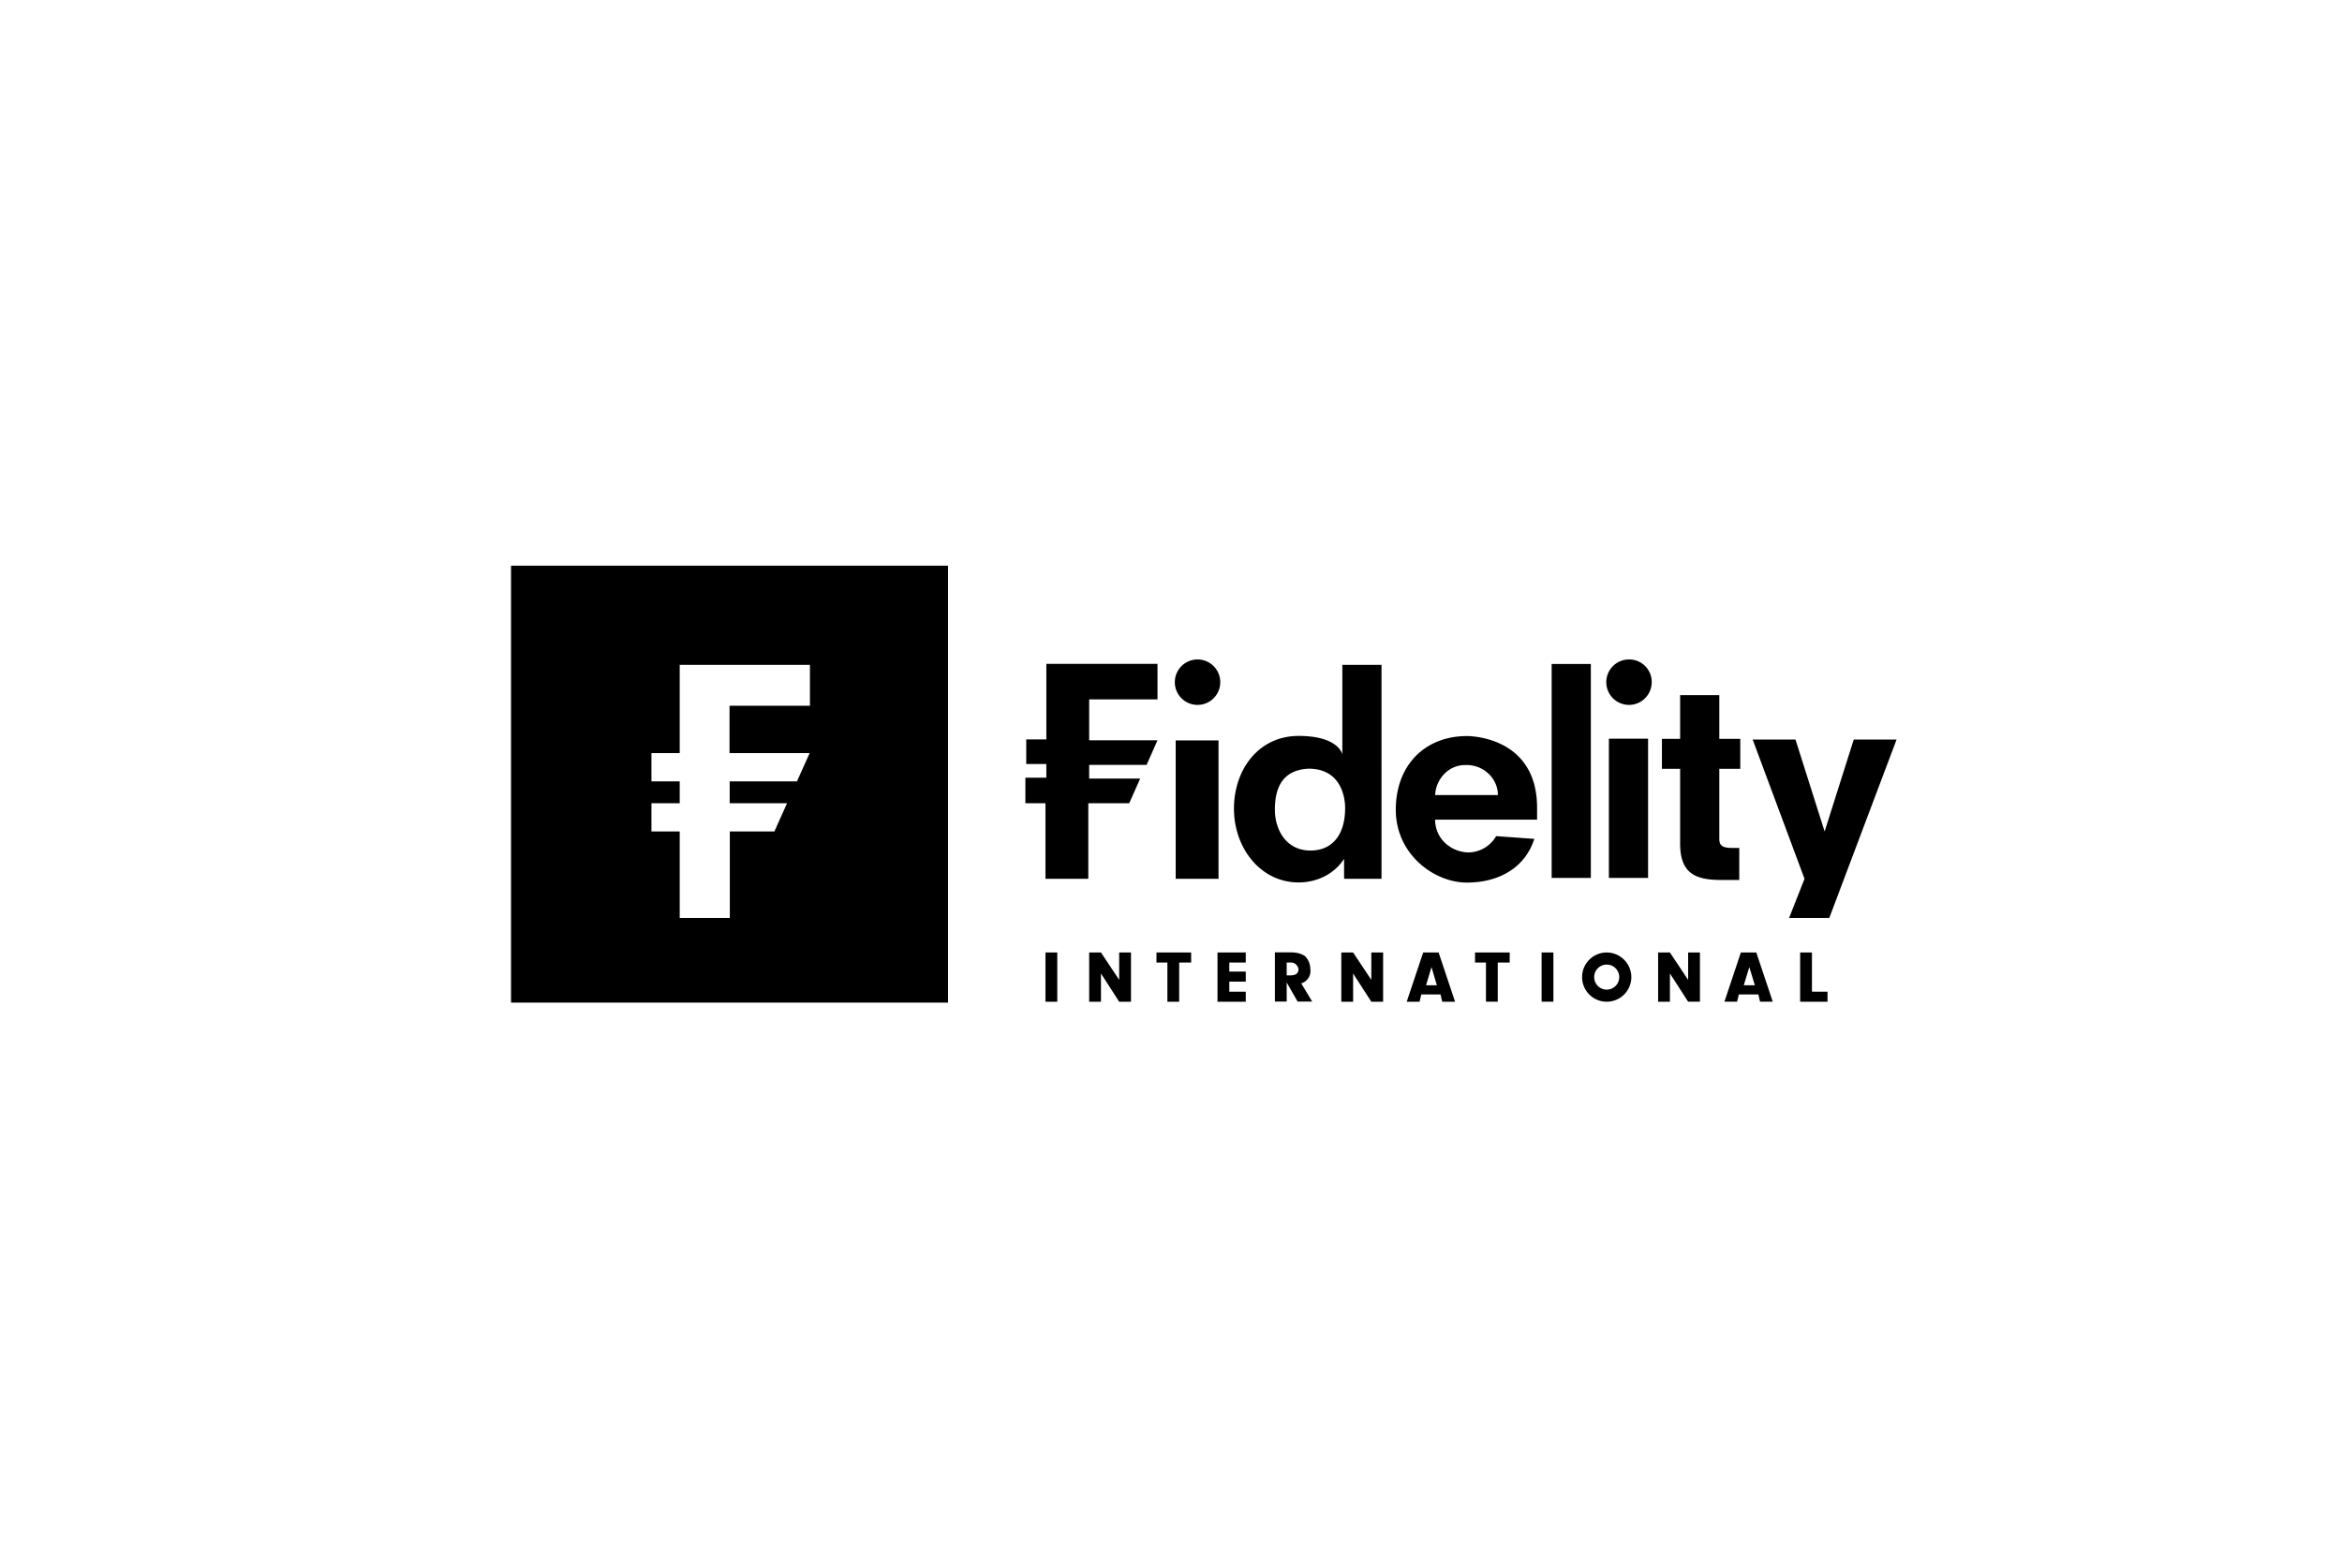
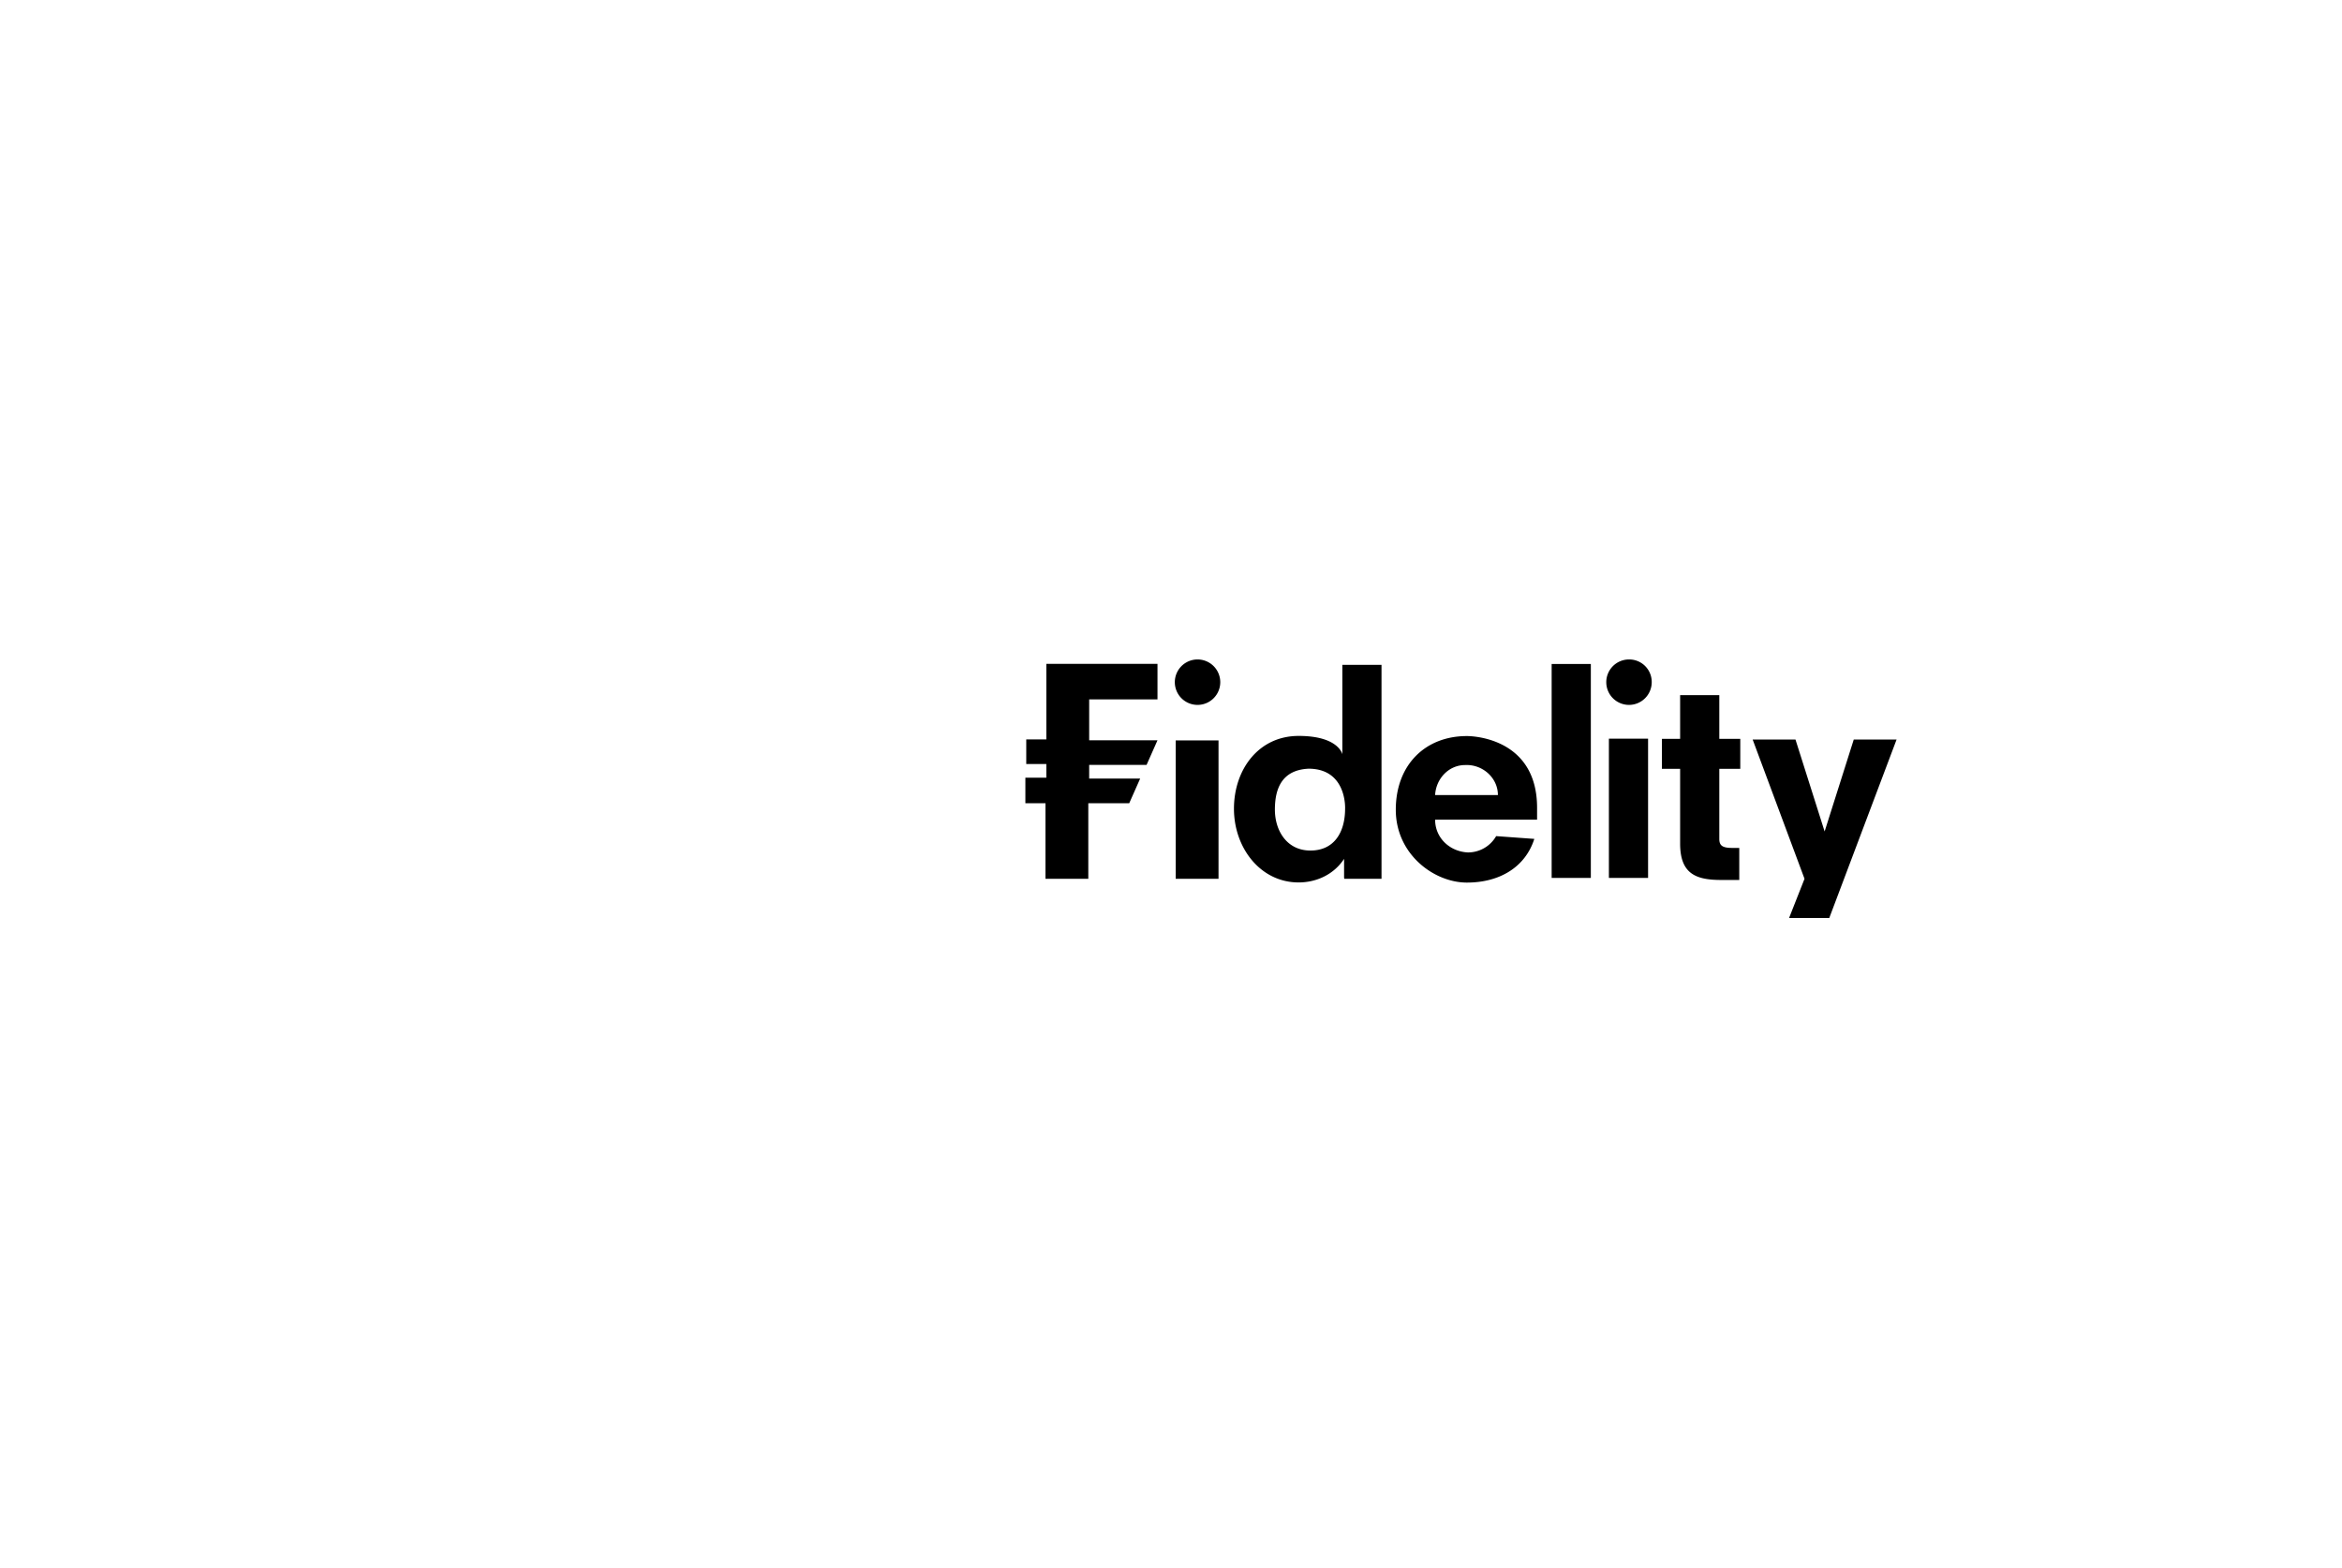
<svg xmlns="http://www.w3.org/2000/svg" width="1862" height="1247" viewBox="0 0 1862 1247">
  <g id="Group_19" data-name="Group 19" transform="translate(-1510 -5643)">
-     <rect id="Rectangle_5" data-name="Rectangle 5" width="1862" height="1247" transform="translate(1510 5643)" fill="none" />
    <g id="Fidelity-Logo" transform="translate(1914.201 6092.788)">
      <g id="Layer_1" transform="translate(2.1)">
        <g id="Layer_1-2" data-name="Layer_1">
          <g id="Layer_1-2-2" data-name="Layer_1-2">
-             <path id="Path_13" data-name="Path 13" d="M2.1,0V347.424H349.524V0ZM239.507,111.407H175.812v37.638h63.694l-10.075,22.467h-53.5v17.371h45.628L211.481,211.35H176.044v68.79H136.206V211.35H113.739V188.883h22.467V171.512H113.739V149.045h22.467V78.865H239.738v32.542h-.232Z" transform="translate(-2.1)" />
            <g id="Group_4" data-name="Group 4" transform="translate(408.919 74.58)">
              <path id="Path_14" data-name="Path 14" d="M474.714,128.789h34.048V238.807H474.714ZM608.588,238.112V222.941h0C600.6,235.217,586.816,241.7,572.456,241.7c-30.342,0-51.419-27.447-51.419-58.6s19.572-57.9,51.419-57.9S607.2,139.791,607.2,139.791V68.685h31.152V238.807H608.7v-.695h-.116Zm-28.257-86.856c-21.309,1.042-26.752,15.982-26.752,32.542s9.38,32.542,28.257,32.542S609.4,201.864,609.4,182.988c0,0,1.505-31.731-29.068-31.731Zm181.7,31.847v8.686H680.968c0,14.476,11.581,25.362,26.057,26.057a25.839,25.839,0,0,0,22.467-12.971l30.342,2.2c-7.18,22.467-27.562,34.742-53.619,34.742s-56.514-22.467-56.514-57.9,23.162-58.6,56.514-58.6c0,0,56.283-.926,55.82,57.788Zm-31.152-10.886c0-13.781-12.276-24.551-26.057-23.856-13.086,0-23.162,10.886-23.856,23.856ZM773.615,70.885V238.112h31.152V67.99H773.615ZM835.109,64.4a18.066,18.066,0,1,0,18.066,18.066A17.87,17.87,0,0,0,835.109,64.4m-343.024,0a18.066,18.066,0,0,0,0,36.132,18.066,18.066,0,1,0,0-36.132M819.127,238.112H850.28V127.4H819.127Zm97.858-23.856c-7.991,0-10.075-2.2-10.075-7.18v-55.7h16.676V127.515H906.91V92.773H875.758v34.742H861.282v23.856h14.476v59.41c0,23.856,12.276,28.952,32.542,28.952h14.476V214.256h-5.79Zm44.818,55.7h32.542l53.5-141.865H1013.8l-23.162,73.075h0l-23.162-73.075H933.43l41.228,110.713-12.276,31.152H961.8ZM355.2,159.131V178.7h15.982v60.1h34.048V178.7h32.542l8.686-19.572H405.924V148.245h45.628l8.686-19.572H405.924V96.131h54.314V67.874H371.876v60.1H355.895V147.55h15.982v10.886H355.2v.695h0Z" transform="translate(-355.2 -64.4)" />
-               <path id="Path_15" data-name="Path 15" d="M378.38,304.759H369V265.616h9.38Zm34.742-22.467L427.6,304.759h9.38V265.616H427.6v21.772l-14.476-21.772h-9.38v39.143h9.38Zm63-8.686h8.686v-7.991H457.246v7.991h8.686v31.152h9.38V273.607Zm39.027,0h13.086v-7.991H505.769v39.143h22.467v-7.991H515.15v-7.991h13.086v-7.991H515.15V272.8h0v.695h0Zm45.628,15.866,8.686,15.171h11.581l-8.686-14.476a10.25,10.25,0,0,0,7.18-11.581,14.6,14.6,0,0,0-4.285-10.191c-3.59-2.2-7.18-2.9-11.581-2.9H551.4v39.143h9.38Zm0-4.98V273.607h3.59c2.9,0,5.1,2.2,5.79,5.1h0c0,3.59-2.2,5.1-6.485,5.1h-2.9Zm52.809-2.2,14.476,22.467h9.38V265.616h-9.38v21.772l-14.476-21.772h-9.38v39.143h9.38Zm69.485,16.676,1.39,5.79h10.191l-13.086-39.143H669.291L656.2,304.759H666.4l1.39-5.79h15.287Zm-2.084-7.3h-9.38l4.285-14.476,4.285,14.476Zm48.408-18.066h8.686v-7.991H710.518v7.991H719.2v31.152h9.38V273.607Zm43.428-7.991h-9.38v39.143h9.38Zm92.646,16.676,14.476,22.467h9.38V265.616h-9.38v21.772l-14.476-21.772h-9.38v39.143h9.38Zm70.3,16.676,1.39,5.79H947.23l-13.086-39.143H921.868l-13.086,39.143h10.075l1.39-5.79h15.518Zm-2.2-7.3h-9.38l4.4-14.476,4.4,14.476h.579Zm44.818,5.1V265.616H969v39.143h21.772v-7.991ZM815.209,265.616a19.572,19.572,0,1,0,19.572,19.572A19.622,19.622,0,0,0,815.209,265.616Zm0,29.531a9.96,9.96,0,1,1,9.959-9.96A9.959,9.959,0,0,1,815.209,295.147Z" transform="translate(-353.018 -32.61)" />
            </g>
          </g>
        </g>
      </g>
    </g>
  </g>
</svg>